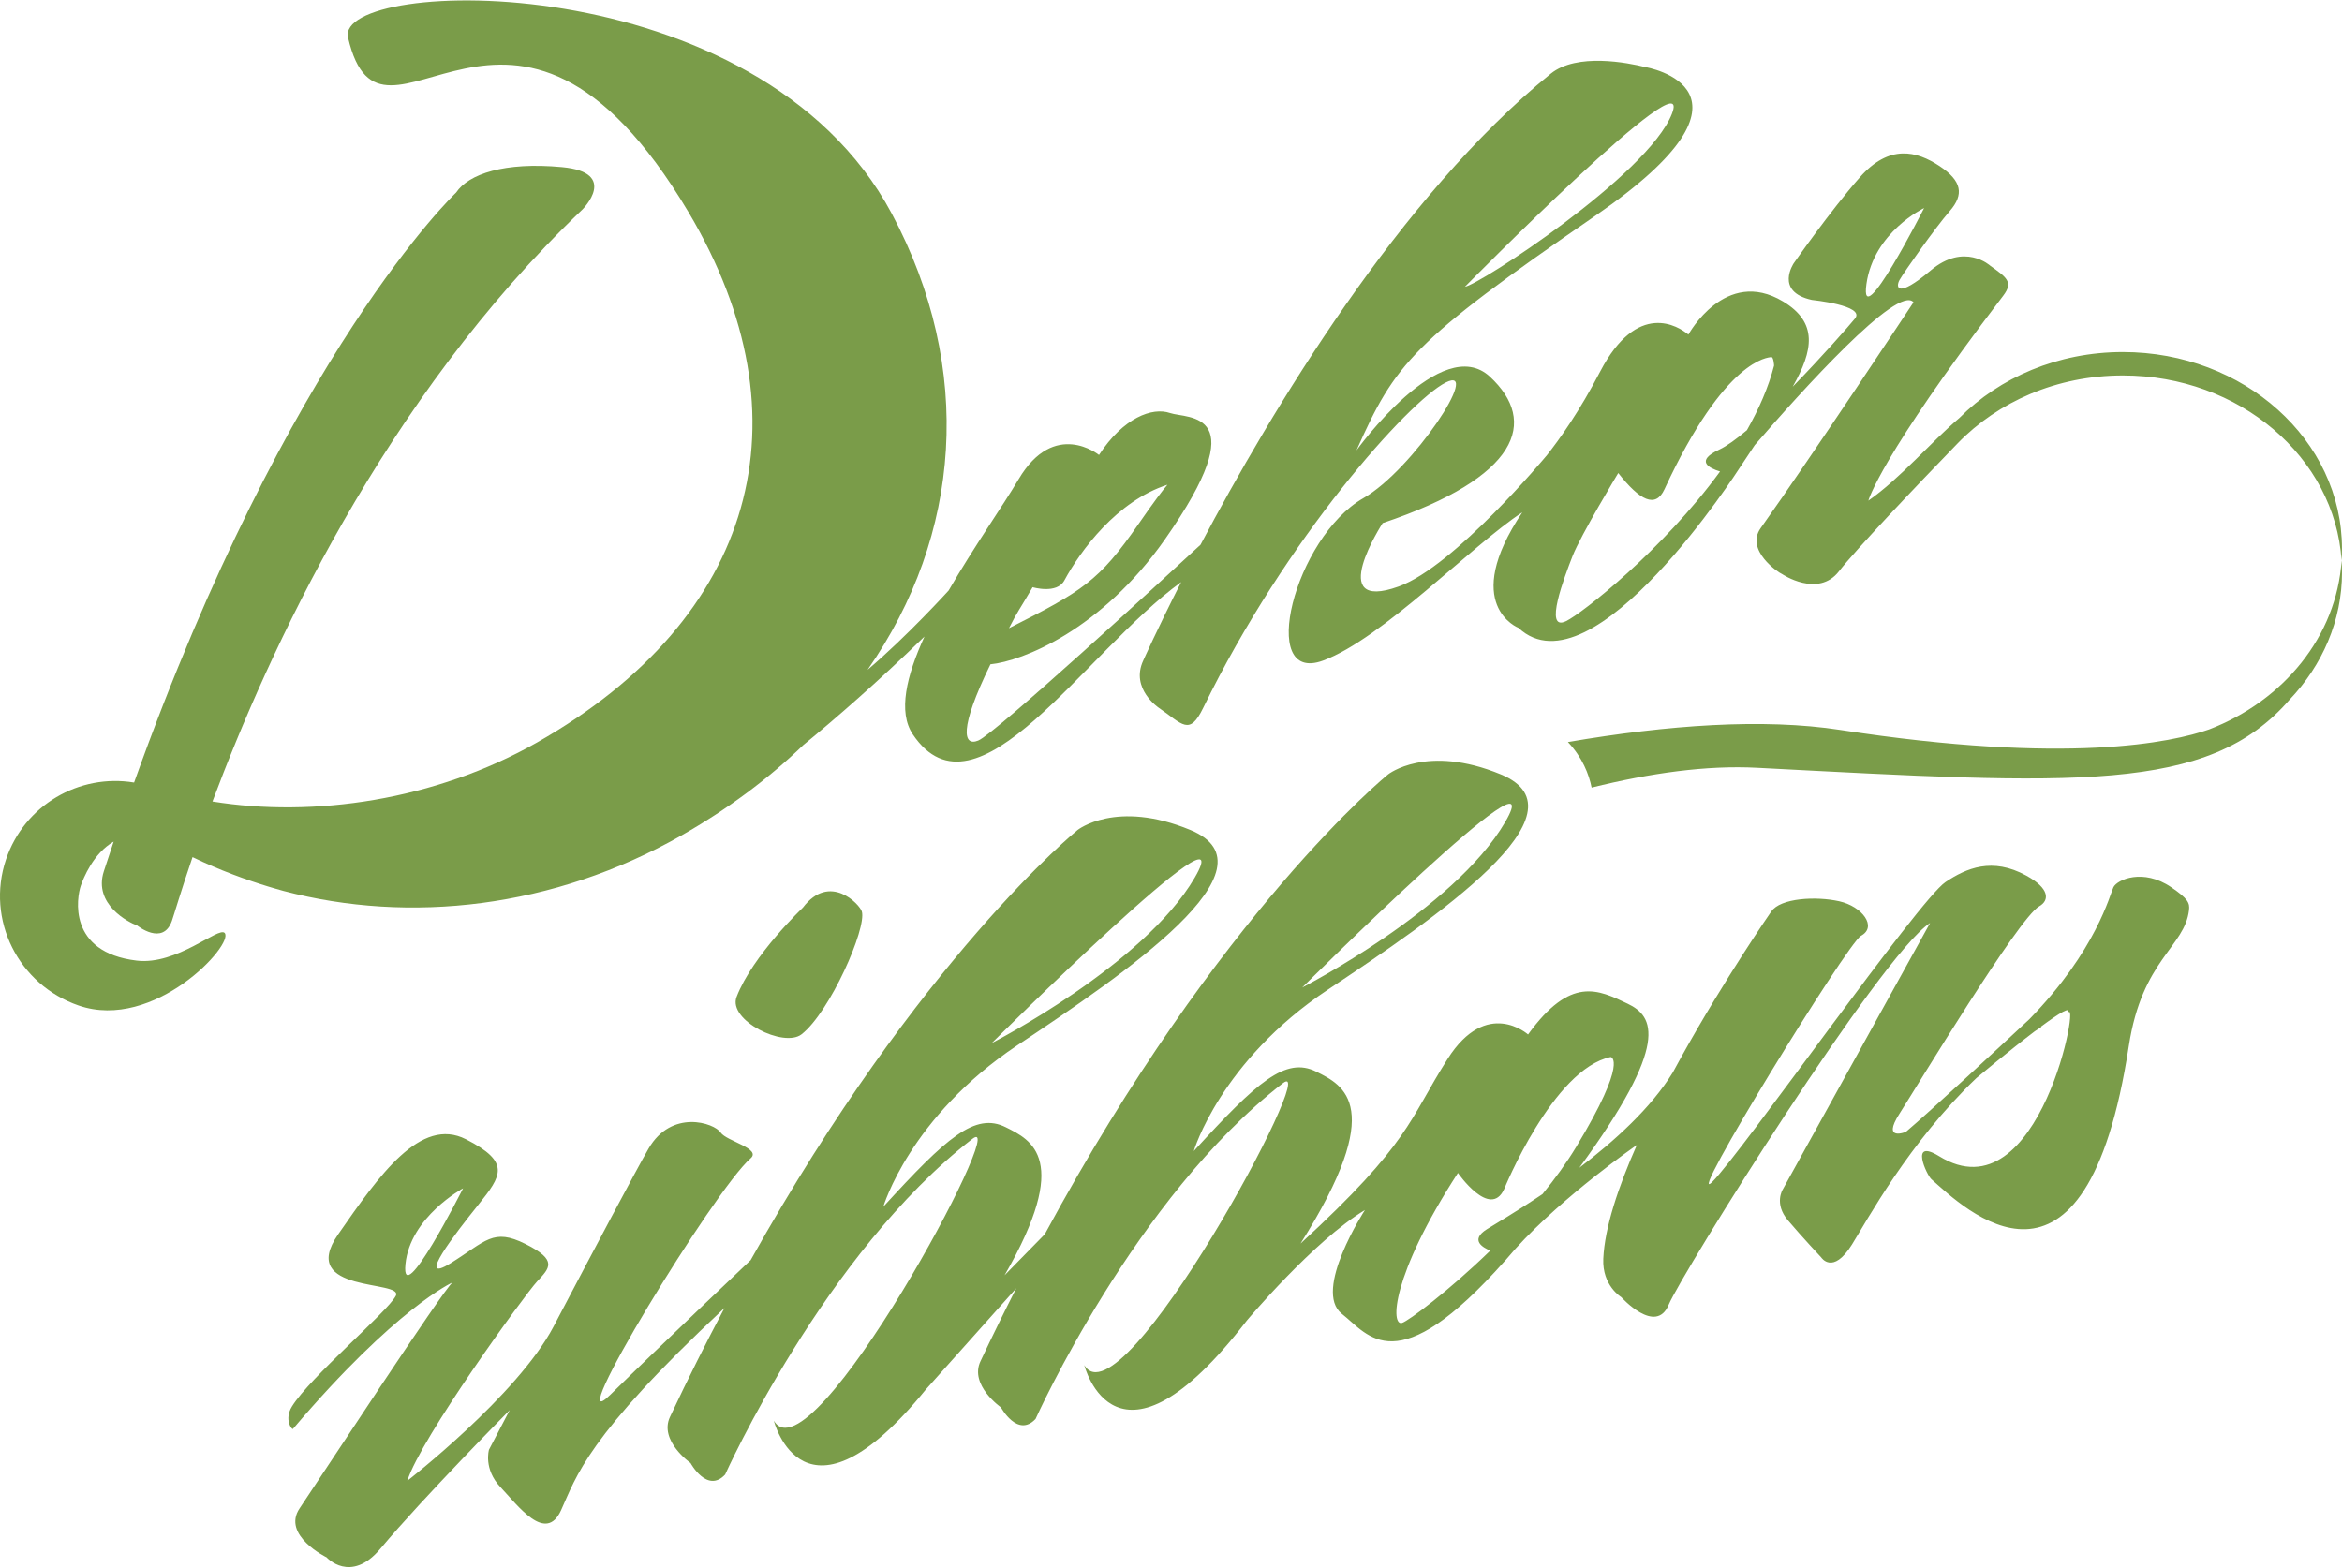
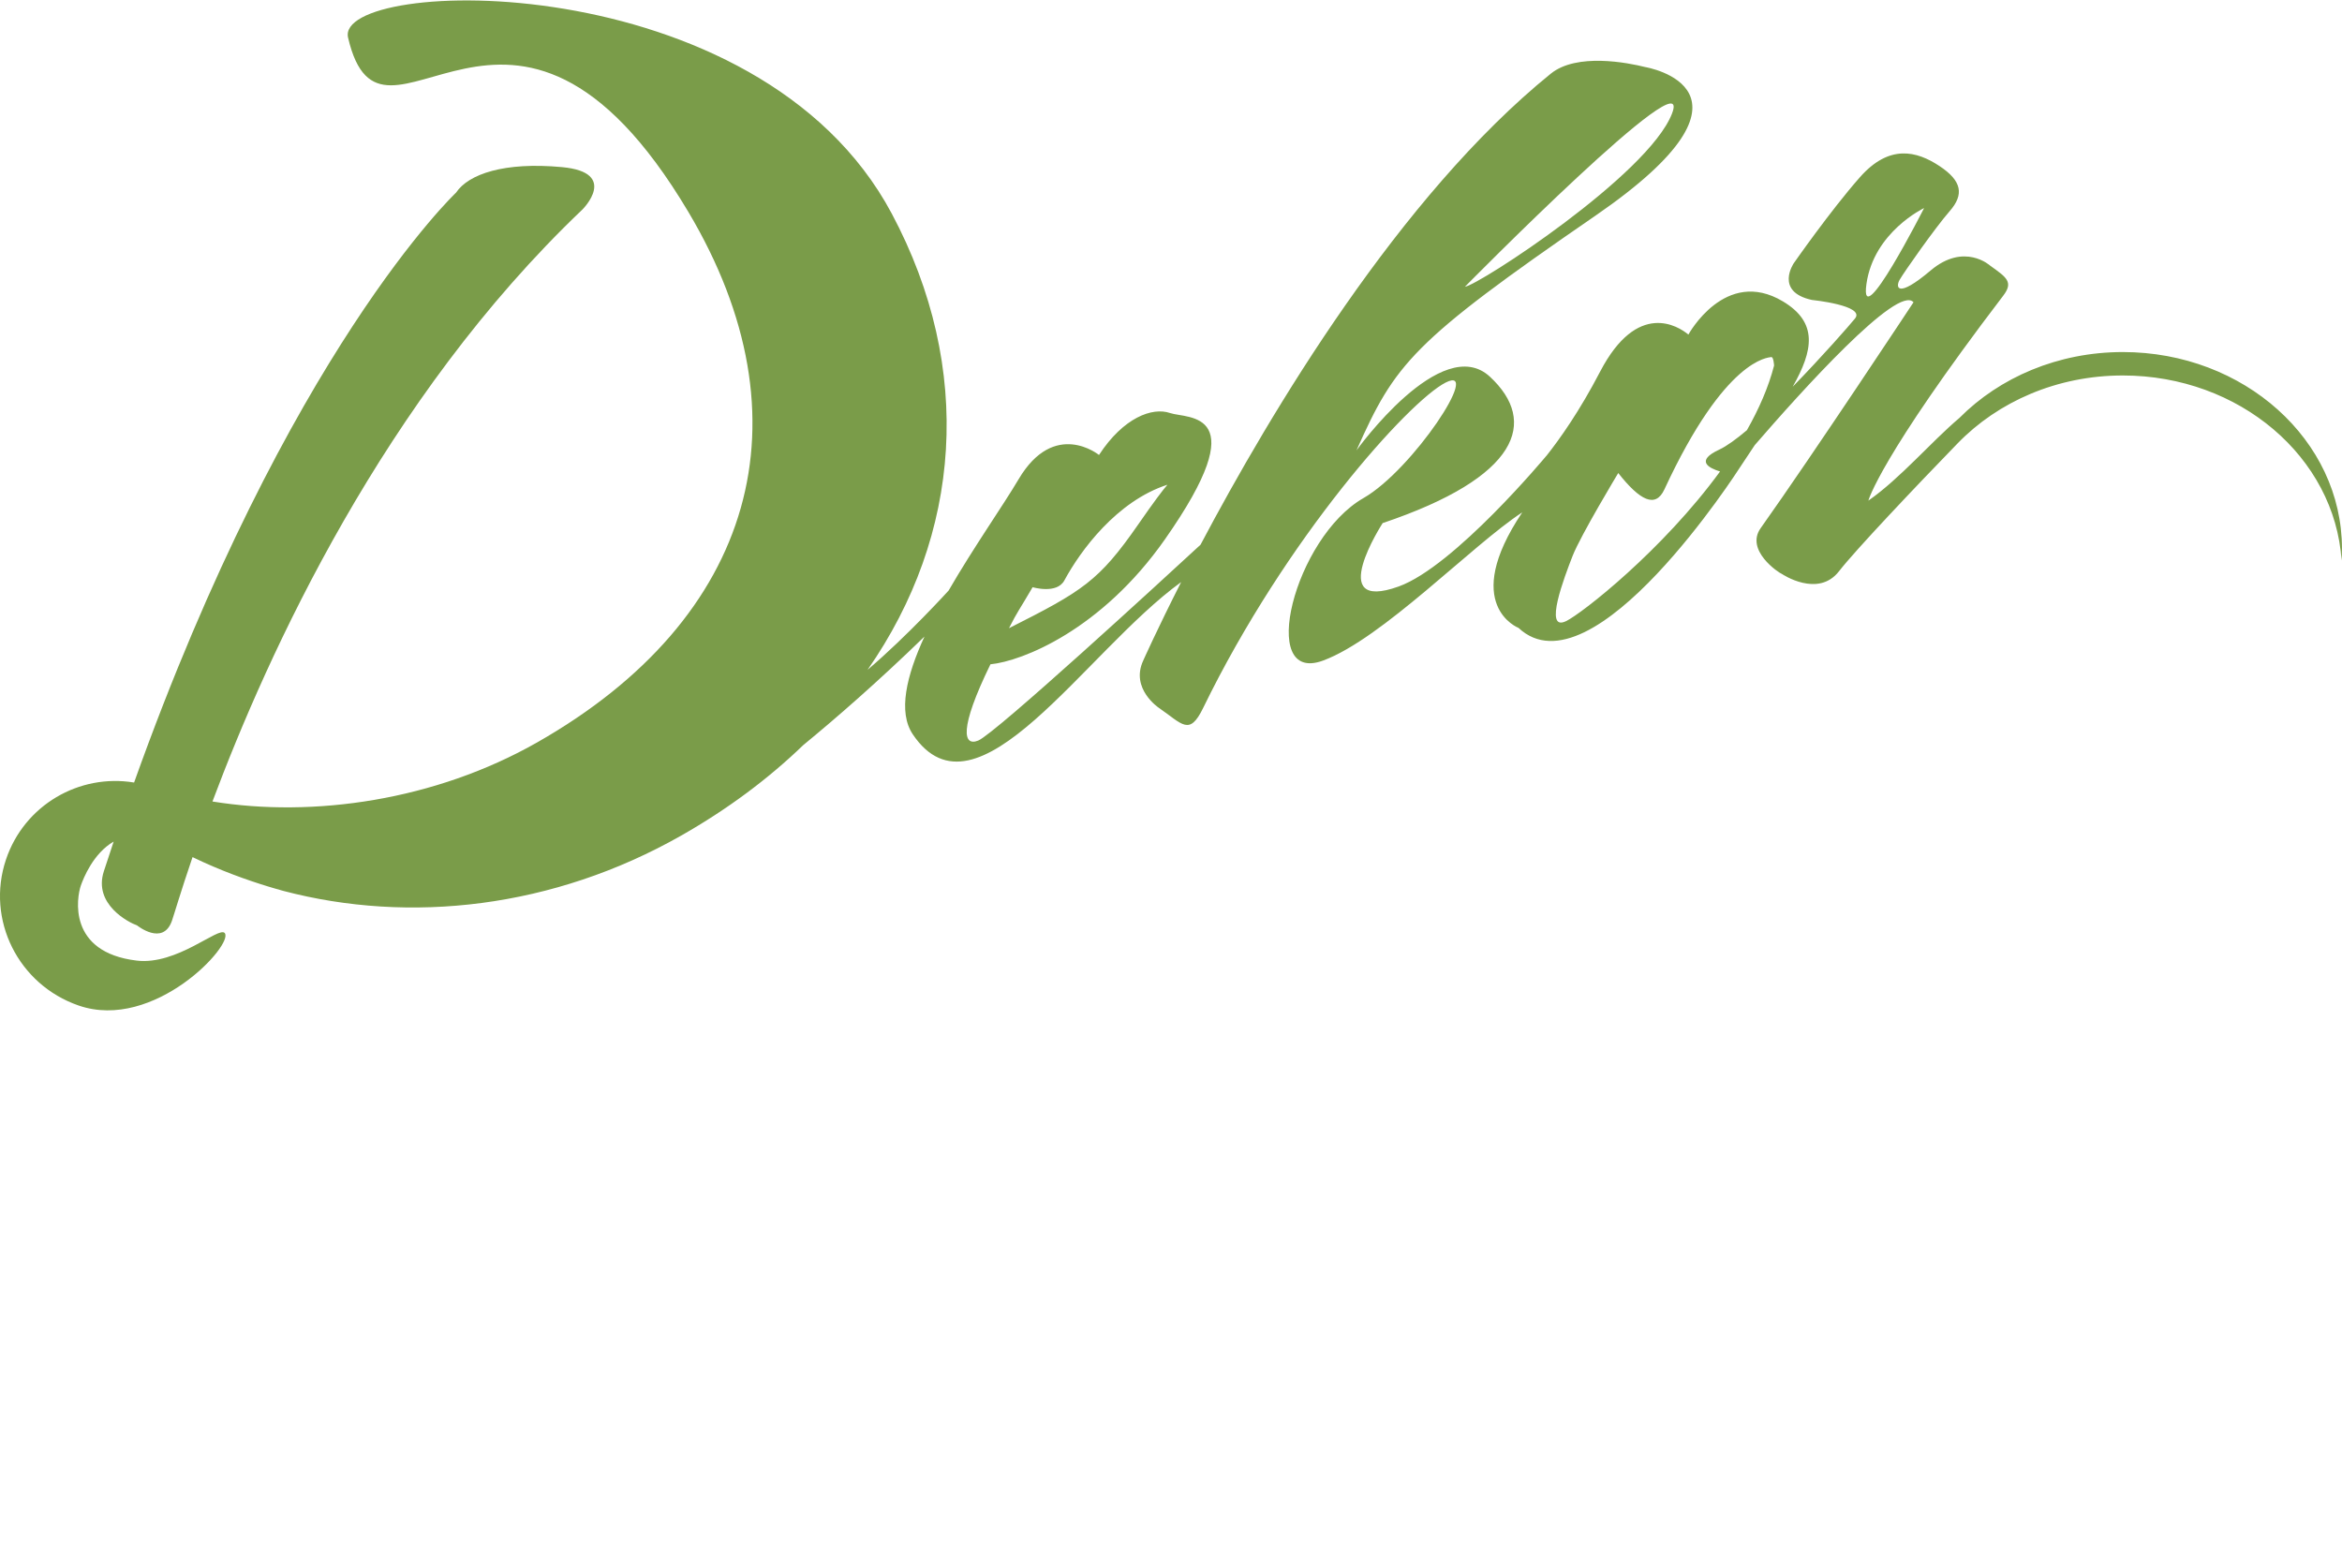
<svg xmlns="http://www.w3.org/2000/svg" class="logo" width="121px" height="81px">
  <g>
-     <path fill="#7A9C49" d="M120.979,28.957c-0.258,3.928-3.002,7.254-6.84,8.733c-1.918,0.669-7.307,1.838-19.051,0.029c-4.004-0.616-8.941-0.256-14.082,0.624c0.754,0.8,1.086,1.667,1.225,2.353c3.029-0.75,5.939-1.162,8.555-1.023c16.42,0.859,23.289,1.343,27.502-3.516c1.689-1.775,2.713-4.077,2.713-6.595C121,29.358,120.99,29.157,120.979,28.957z" />
-     <path fill="#7A9C49" d="M112.172,45.842c-1.447-0.984-2.781-0.396-2.98,0c-0.172,0.344-0.885,3.281-4.344,6.822                         c-1.617,1.508-5.082,4.723-6.383,5.824c0,0-1.258,0.512-0.332-0.936c0.928-1.449,6.158-10.123,7.219-10.719c0.547-0.309,0.545-0.926-0.662-1.588c-1.766-0.969-3.102-0.383-4.172,0.33c-1.391,0.928-10.502,13.949-12.051,15.494c-1.531,1.527,6.986-12.34,7.68-12.713c0.861-0.463,0.066-1.523-1.125-1.787c-1.191-0.266-3.035-0.17-3.508,0.529c0,0-2.381,3.43-4.65,7.518c-0.146,0.264-0.293,0.531-0.438,0.801c-1.125,1.834-3.014,3.543-4.832,4.926c4.729-6.457,3.852-7.832,2.504-8.477c-1.523-0.729-2.949-1.457-5.15,1.588c0,0-2.137-1.92-4.154,1.258c-2.018,3.18-1.92,4.318-7.598,9.543l-0.004,0.004c4.494-7.115,2.219-8.182,0.816-8.883c-1.59-0.795-3.063,0.529-6.332,4.104                         c0,0,1.365-4.635,6.928-8.342s13.623-9.186,8.939-11.123c-3.842-1.589-5.828,0-5.828,0s-8.699,7.048-17.748,23.783l0.002-0.012l-2.063,2.105l-0.004,0.004c3.468-6.006,1.384-6.988,0.067-7.646c-1.589-0.795-3.062,0.529-6.332,4.105c0,0,1.365-4.637,6.927-8.344s13.623-9.186,8.939-11.123c-3.841-1.59-5.828,0-5.828,0s-8.165,6.615-16.901,22.242v-0.008c0,0-4.619,4.375-7.25,6.957s5.387-10.613,7.25-12.217c0.596-0.512-1.242-0.893-1.54-1.34c-0.333-0.5-2.533-1.225-3.725,0.828c-0.632,1.088-2.913,5.398-4.916,9.209c-1.875,3.555-7.549,7.959-7.549,7.959c0.695-2.213,6.059-9.604,6.704-10.299s1.092-1.094-0.596-1.938c-1.688-0.844-2.036-0.148-3.873,0.994c-1.837,1.141,0.248-1.541,1.44-3.029                         c1.192-1.49,1.688-2.186-0.646-3.377s-4.469,1.838-6.604,4.916c-2.136,3.078,3.426,2.334,2.979,3.178c-0.447,0.844-4.424,4.193-5.363,5.711c-0.422,0.682,0,1.221,0.05,1.162c5.326-6.268,8.243-7.568,8.243-7.568c-0.459,0.346-6.952,10.279-7.896,11.67c-0.944,1.391,1.39,2.533,1.39,2.533s1.242,1.391,2.781-0.447c2.227-2.658,6.682-7.162,6.682-7.162l0.001-0.002c-0.651,1.242-1.072,2.049-1.072,2.049s-0.298,0.994,0.596,1.938c0.894,0.943,2.334,2.93,3.128,1.191c0.795-1.738,1.29-3.771,8.441-10.451h0.001c-0.939,1.77-1.88,3.643-2.813,5.625c-0.581,1.234,1.06,2.385,1.06,2.385s0.861,1.59,1.788,0.596c0,0,5.137-11.441,12.779-17.348                         c2.057-1.59-8.343,17.811-10.263,14.566c0,0,1.538,6.145,7.852-1.611l4.673-5.232l0.001-0.002c-0.618,1.213-1.235,2.469-1.85,3.773c-0.581,1.234,1.059,2.385,1.059,2.385s0.861,1.59,1.788,0.596c0,0,5.137-11.441,12.778-17.348c2.057-1.59-8.342,17.811-10.262,14.566c0,0,1.625,6.494,8.393-2.295c0,0,3.459-4.129,6.107-5.717c0,0-2.715,4.17-1.191,5.363c1.393,1.09,2.789,3.613,8.439-2.756l0.002,0.002l0.053-0.063c0.158-0.178,0.316-0.361,0.48-0.553c2.496-2.754,6.262-5.35,6.262-5.35l0.004-0.004c-0.965,2.178-1.66,4.266-1.734,5.875c-0.063,1.391,0.928,1.986,0.928,1.986s1.787,1.986,2.449,0.396c0.662-1.588,10.93-18.064,13.508-19.73l-7.613,13.771c0,0-0.465,0.729,0.264,1.59s1.723,1.92,1.723,1.92                         s0.596,0.928,1.588-0.662c0.773-1.234,2.928-5.258,6.432-8.605c0.043-0.037,1.678-1.402,3.018-2.42c0.107-0.07,0.213-0.141,0.322-0.209l0.008-0.037c0.922-0.684,1.607-1.111,1.346-0.646c0.768-1.357-1.402,10.572-6.623,7.35c-1.549-0.957-0.633,0.984-0.396,1.191c1.656,1.459,7.963,7.717,10.197-6.885c0.686-4.479,2.893-5.113,3.111-7.02C113.141,46.658,113.047,46.438,112.172,45.842z M77.762,42.482c-2.637,4.52-10.482,8.543-10.482,8.543S80.398,37.964,77.762,42.482z M61.723,45.355c-2.636,4.52-10.483,8.543-10.483,8.543S64.359,40.838,61.723,45.355z M20.947,65.326c0.241-2.449,2.979-3.924,2.979-3.924S20.706,67.777,20.947,65.326z M72.443,68.355c-0.596,0.199-0.596-2.383,2.881-7.746c0,0,1.66,2.393,2.383,0.844c0,0,2.533-6.225,5.512-6.836c0,0,0.945,0.131-1.787,4.65c-0.498,0.824-1.094,1.645-1.74,2.434c-1.361,0.918-2.475,1.563-2.877,1.818c-0.898,0.57-0.174,0.959,0.18,1.102C74.814,66.738,72.787,68.24,72.443,68.355z" />
-     <path fill="#7A9C49" d="M41.483,46.896c0,0-2.604,2.471-3.427,4.615c-0.464,1.207,2.44,2.648,3.356,1.934c1.466-1.146,3.373-5.48,3.115-6.35C44.42,46.74,42.876,45.066,41.483,46.896z" />
    <path fill="#7A9C49" d="M109.678,18.191c-3.359,0-6.371,1.316-8.443,3.403l-0.002,0.002c-1.477,1.25-3.051,3.121-4.703,4.272c0,0,0.578-2.207,6.967-10.589c0.543-0.712,0.17-0.946-0.674-1.552c0,0-1.334-1.223-3.078,0.25                         c-1.742,1.474-1.814,0.86-1.602,0.484c0.211-0.375,1.84-2.695,2.588-3.551s0.641-1.559-0.531-2.333s-2.588-1.146-4.113,0.587c-1.527,1.733-3.418,4.447-3.418,4.447c0.021-0.026-1.01,1.456,0.938,1.887c0,0,2.787,0.283,2.232,0.961c-0.289,0.355-1.688,1.955-3.219,3.524c1.07-1.885,1.314-3.32-0.504-4.409c-2.982-1.786-4.885,1.715-4.885,1.715c-0.514-0.433-2.629-1.786-4.559,1.911c-1.066,2.049-2.086,3.485-2.781,4.361l-0.002-0.002c0,0-4.748,5.712-7.629,6.747c-3.842,1.379-0.824-3.277-0.824-3.277c7.057-2.374,8.041-5.24,5.543-7.562c-2.498-2.321-6.896,3.805-6.896,3.805c1.996-4.477,2.838-5.587,12.338-12.122c9.5-6.535,2.588-7.683,2.588-7.683c-0.908-0.229-3.545-0.747-4.885,0.338                         c-7.807,6.322-14.461,17.466-18.098,24.341c-1.908,1.76-10.599,9.754-11.483,10.118c-0.768,0.317-1.021-0.562,0.629-3.939c1.646-0.162,5.727-1.773,9.006-6.444c4.734-6.743,1.184-6.227,0.271-6.54c-0.912-0.313-2.404,0.23-3.669,2.168c0,0-2.302-1.876-4.156,1.258c-0.811,1.372-2.326,3.522-3.612,5.746c-0.009,0.01-2.122,2.341-4.189,4.098c4.847-6.954,5.532-15.545,1.247-23.58C39.159-1.921,17.254-1.183,17.983,1.945c1.778,7.624,8.443-6.356,17.581,9.005c6.359,10.691,3.458,21-7.813,27.412c-5.281,3.004-11.573,3.898-16.774,3.053c2.865-7.647,8.83-20.8,19.121-30.596c0,0,1.911-1.907-1.064-2.184s-4.827,0.355-5.471,1.318c0,0-8.661,8.159-16.635,30.482c-2.834-0.471-5.671,1.164-6.617,3.974                         c-1.049,3.119,0.639,6.471,3.748,7.547c3.911,1.354,8.065-3.182,7.548-3.748c-0.312-0.342-2.463,1.676-4.542,1.428c-3.596-0.428-3.095-3.277-2.89-3.871c0.129-0.373,0.64-1.67,1.698-2.279c-0.17,0.506-0.339,1.018-0.508,1.537c-0.554,1.709,1.297,2.65,1.715,2.793c0,0,1.332,1.082,1.8-0.229c0.1-0.279,0.444-1.467,1.068-3.299c1.41,0.688,2.824,1.188,3.89,1.514c0.094,0.027,0.188,0.057,0.281,0.084c0.188,0.055,0.366,0.105,0.524,0.15c6.53,1.717,13.945,0.896,20.561-2.865c2.398-1.365,4.502-2.937,6.297-4.67c1.656-1.36,3.822-3.24,6.263-5.609c-0.932,2.027-1.381,3.901-0.602,5.055c3.297,4.892,8.875-4.263,13.863-7.87c-1.26,2.481-1.96,4.057-1.96,4.057                         c-0.677,1.456,0.811,2.444,0.811,2.444c1.22,0.84,1.572,1.471,2.287,0c4.275-8.785,10.625-15.847,12.529-16.812c1.904-0.966-1.701,4.512-4.252,5.973c-3.561,2.04-5.477,9.639-2.09,8.396c3.066-1.126,7.713-5.977,10.299-7.661c-3.221,4.798-0.195,5.97-0.195,5.97c3.834,3.589,11.422-8.264,11.422-8.264c0.266-0.407,0.527-0.799,0.783-1.179c2.389-2.764,7.4-8.332,8.203-7.382c0,0-5.186,7.856-7.896,11.67c-0.811,1.141,0.922,2.305,1.109,2.375c0,0,1.854,1.249,2.938-0.147c0.832-1.073,3.914-4.328,6.131-6.611c2.076-2.142,5.121-3.505,8.533-3.505c6.027,0,10.951,4.227,11.301,9.558c0.012-0.2,0.021-0.401,0.021-0.604C121,22.741,115.93,18.191,109.678,18.191z M86.381,5.878                         c-1.236,3.17-9.982,8.853-10.695,8.939C75.686,14.817,87.619,2.707,86.381,5.878z M53.35,30.342c0,0,1.25,0.372,1.639-0.348c0.834-1.544,2.714-4.104,5.326-4.947c-0.237,0.273-0.682,0.858-1.502,2.042c-2.04,2.942-2.88,3.451-6.684,5.371C52.578,31.574,52.645,31.551,53.35,30.342z M90.254,22.229c-0.551,0.464-1.045,0.824-1.422,1c-1.26,0.584-0.551,0.955,0.035,1.133c-2.969,4.071-7.133,7.337-7.959,7.735c-1.174,0.567-0.078-2.299,0.34-3.37c0.42-1.072,2.359-4.284,2.359-4.284c1.125,1.425,1.926,1.832,2.385,0.844c3.154-6.806,5.379-6.802,5.512-6.836c0.131-0.035,0.154,0.439,0.154,0.439C91.369,20.011,90.875,21.135,90.254,22.229z M96.43,14.674c0.381-2.695,2.979-3.923,2.979-3.923S96.049,17.369,96.43,14.674z" />
  </g>
</svg>